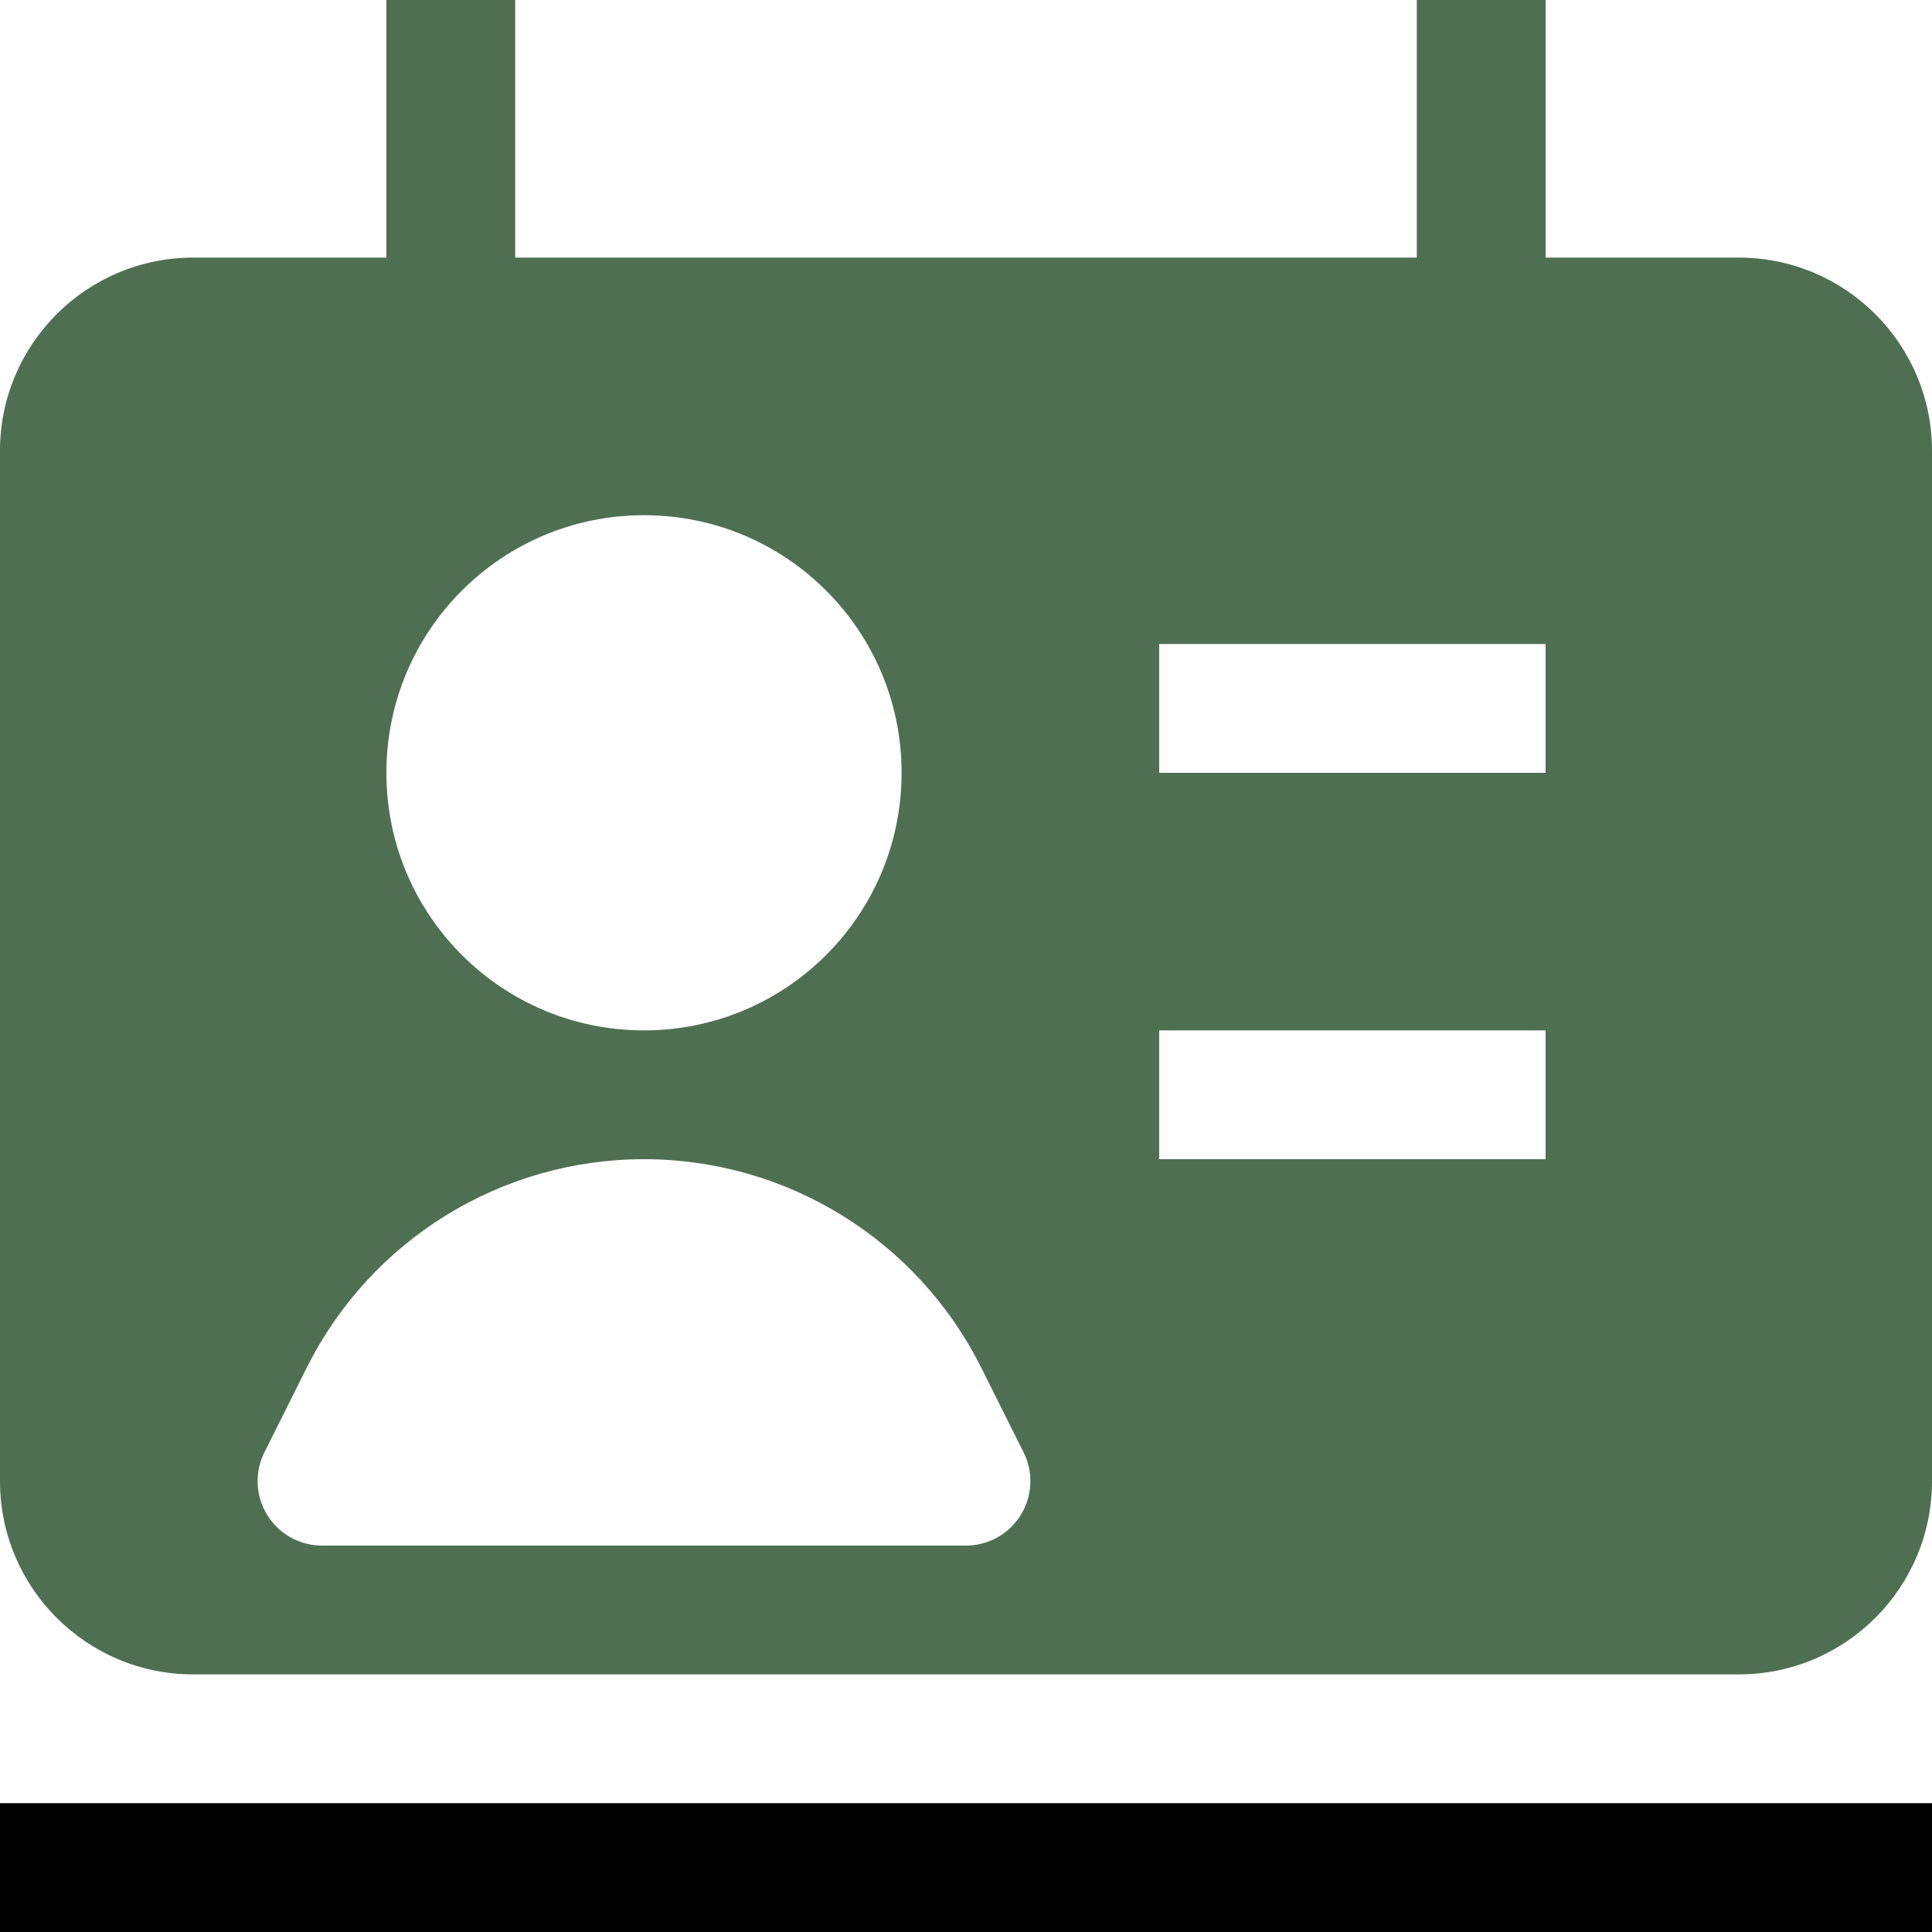
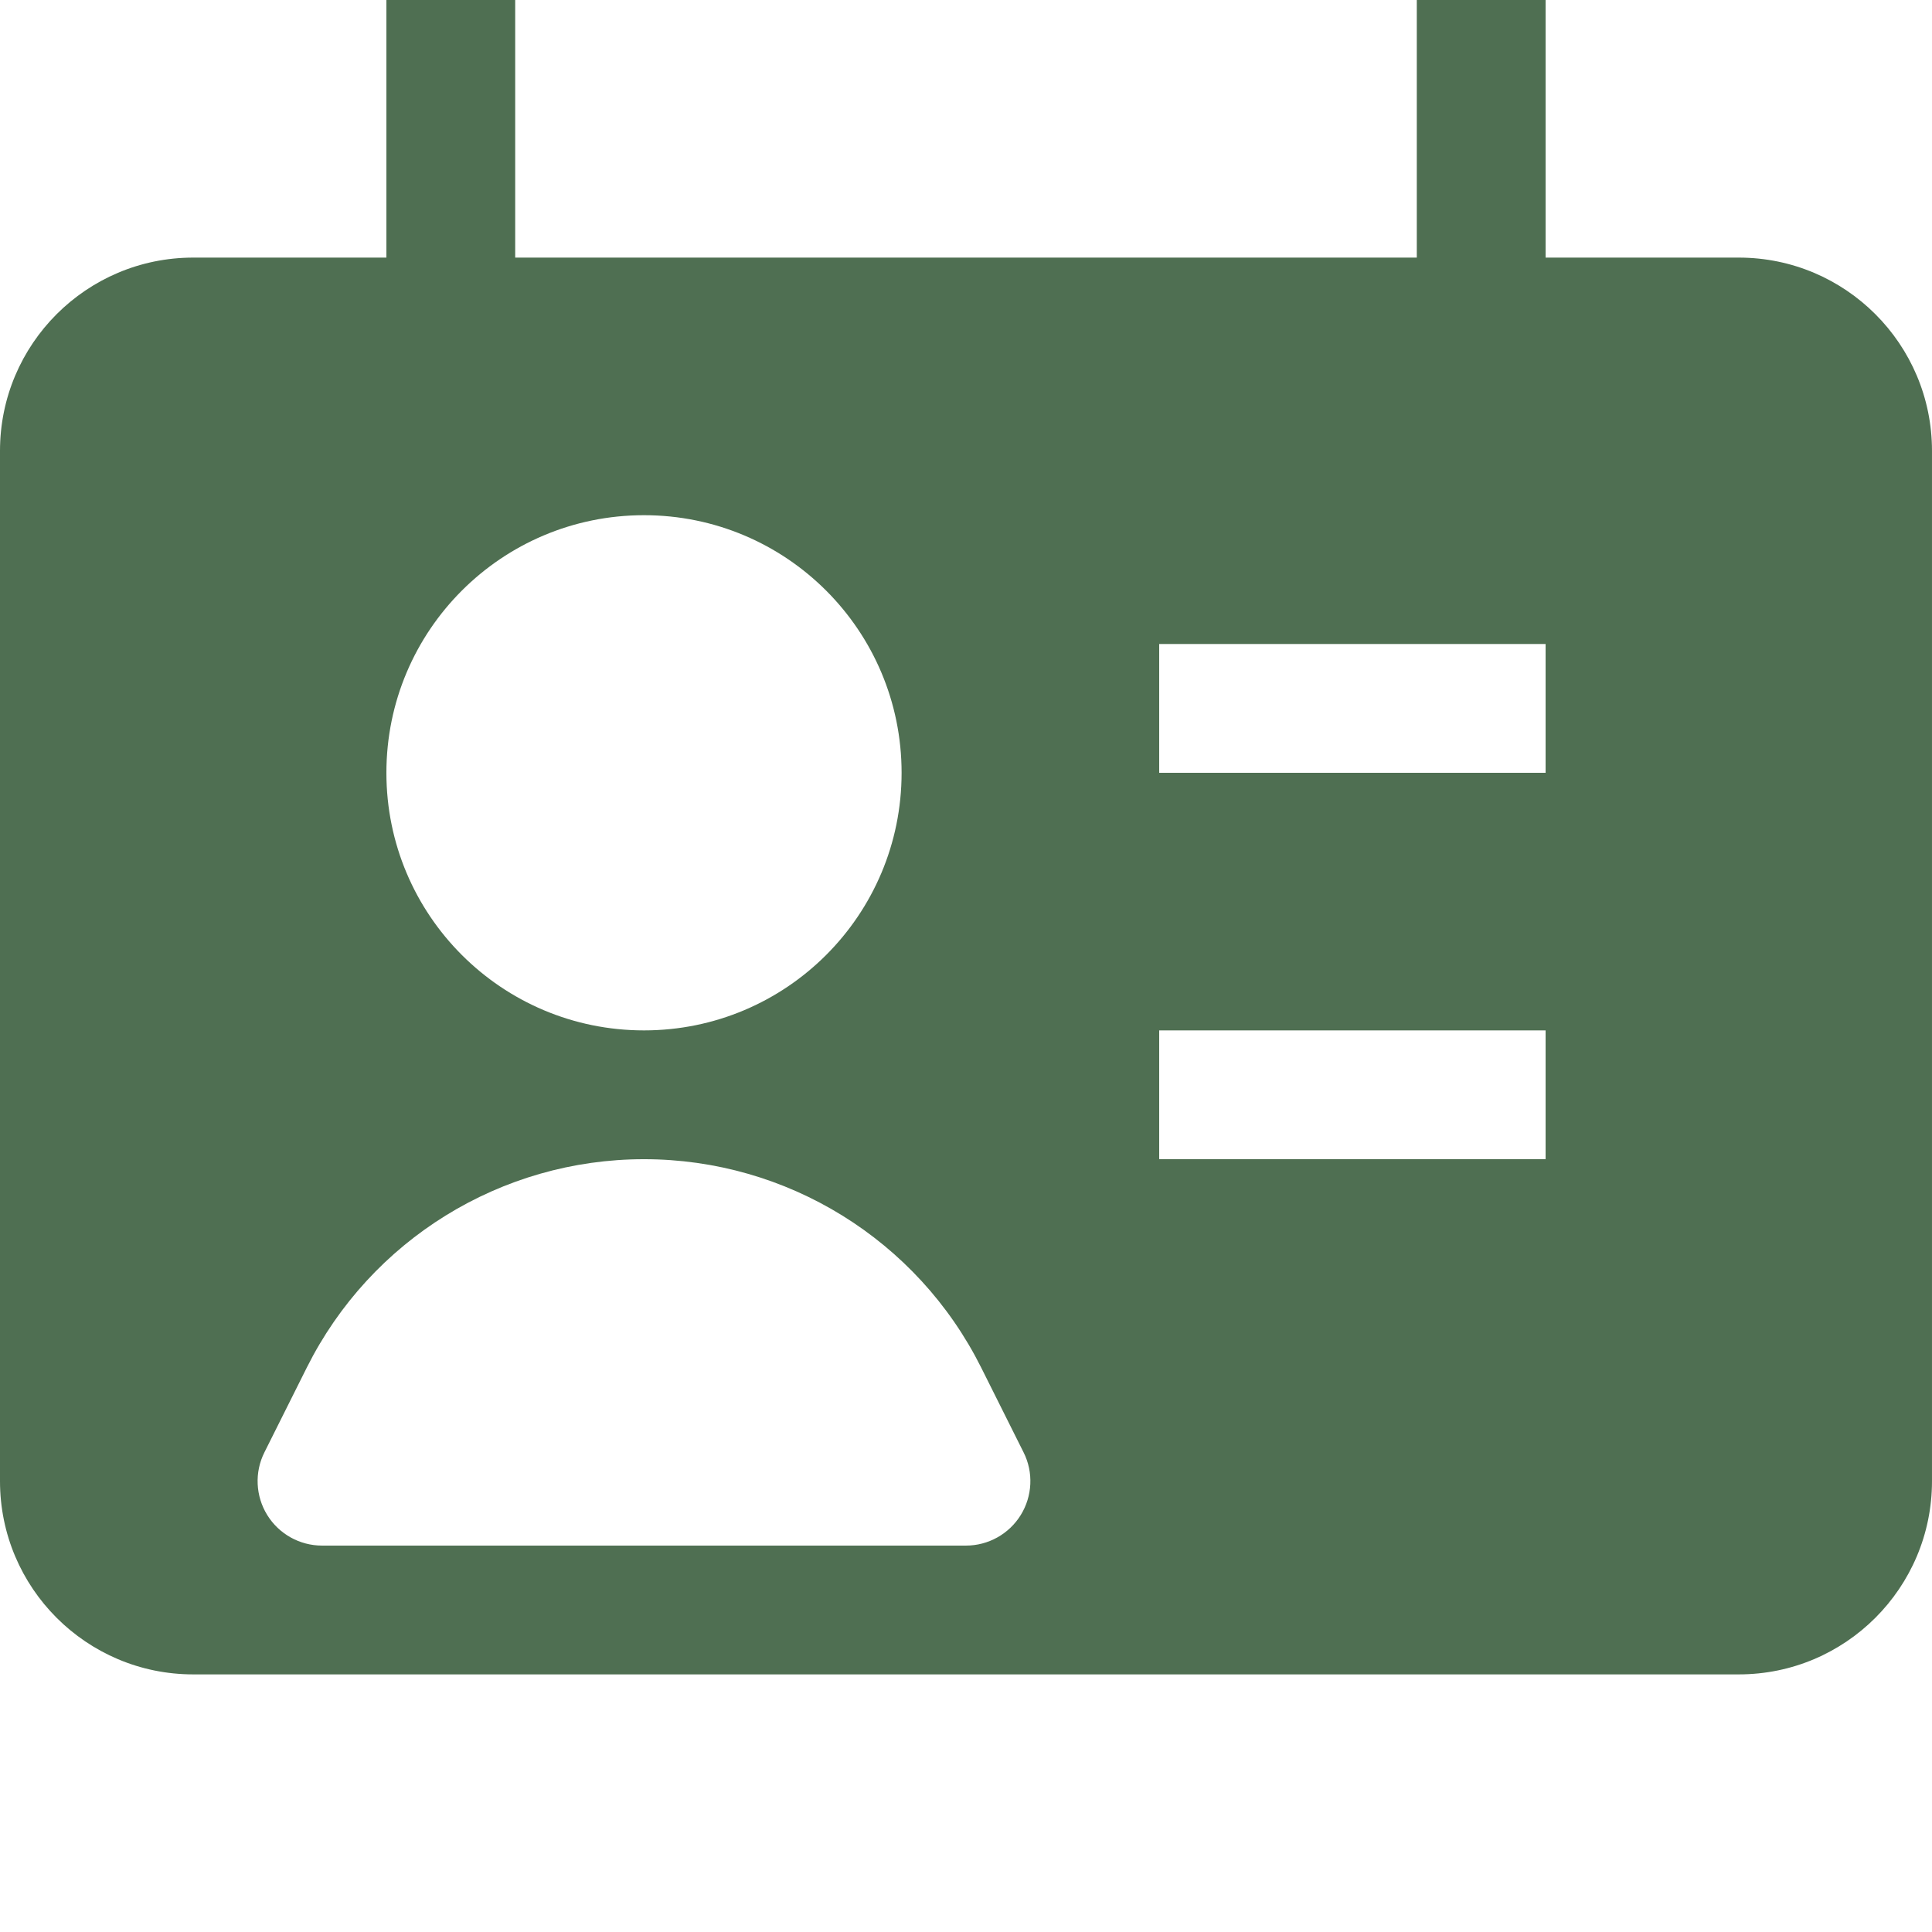
<svg xmlns="http://www.w3.org/2000/svg" width="100%" height="100%" viewBox="0 0 800 800" version="1.1" xml:space="preserve" style="fill-rule:evenodd;clip-rule:evenodd;stroke-linejoin:round;stroke-miterlimit:2;">
  <g transform="matrix(53.333,0,0,53.333,0,0)">
-     <path d="M11,2L4,2L4,0L3,0L3,2L1.5,2C0.672,2 0,2.672 0,3.5L0,11.5C0,12.328 0.672,13 1.5,13L13.5,13C14.328,13 15,12.328 15,11.5L15,3.5C15,2.672 14.328,2 13.5,2L12,2L12,0L11,0L11,2ZM3,6C3,4.895 3.895,4 5,4C6.105,4 7,4.895 7,6C7,7.105 6.105,8 5,8C3.895,8 3,7.105 3,6ZM2.382,10.618C2.878,9.626 3.891,9 5,9C6.109,9 7.122,9.626 7.618,10.618L7.947,11.276C8.025,11.431 8.016,11.616 7.925,11.763C7.834,11.91 7.673,12 7.5,12L2.5,12C2.327,12 2.166,11.91 2.075,11.763C1.984,11.616 1.975,11.431 2.053,11.276L2.382,10.618ZM9,6L12,6L12,5L9,5L9,6ZM9,9L12,9L12,8L9,8L9,9Z" style="fill:rgb(79,111,82);" />
+     <path d="M11,2L4,2L4,0L3,0L3,2L1.5,2C0.672,2 0,2.672 0,3.5L0,11.5C0,12.328 0.672,13 1.5,13L13.5,13C14.328,13 15,12.328 15,11.5L15,3.5C15,2.672 14.328,2 13.5,2L12,2L12,0L11,0L11,2ZM3,6C3,4.895 3.895,4 5,4C6.105,4 7,4.895 7,6C7,7.105 6.105,8 5,8C3.895,8 3,7.105 3,6ZM2.382,10.618C2.878,9.626 3.891,9 5,9C6.109,9 7.122,9.626 7.618,10.618L7.947,11.276C8.025,11.431 8.016,11.616 7.925,11.763C7.834,11.91 7.673,12 7.5,12L2.5,12C2.327,12 2.166,11.91 2.075,11.763C1.984,11.616 1.975,11.431 2.053,11.276L2.382,10.618M9,6L12,6L12,5L9,5L9,6ZM9,9L12,9L12,8L9,8L9,9Z" style="fill:rgb(79,111,82);" />
  </g>
  <g transform="matrix(53.333,0,0,53.333,0,0)">
-     <rect x="0" y="14" width="15" height="1" style="fill-rule:nonzero;" />
-   </g>
+     </g>
</svg>